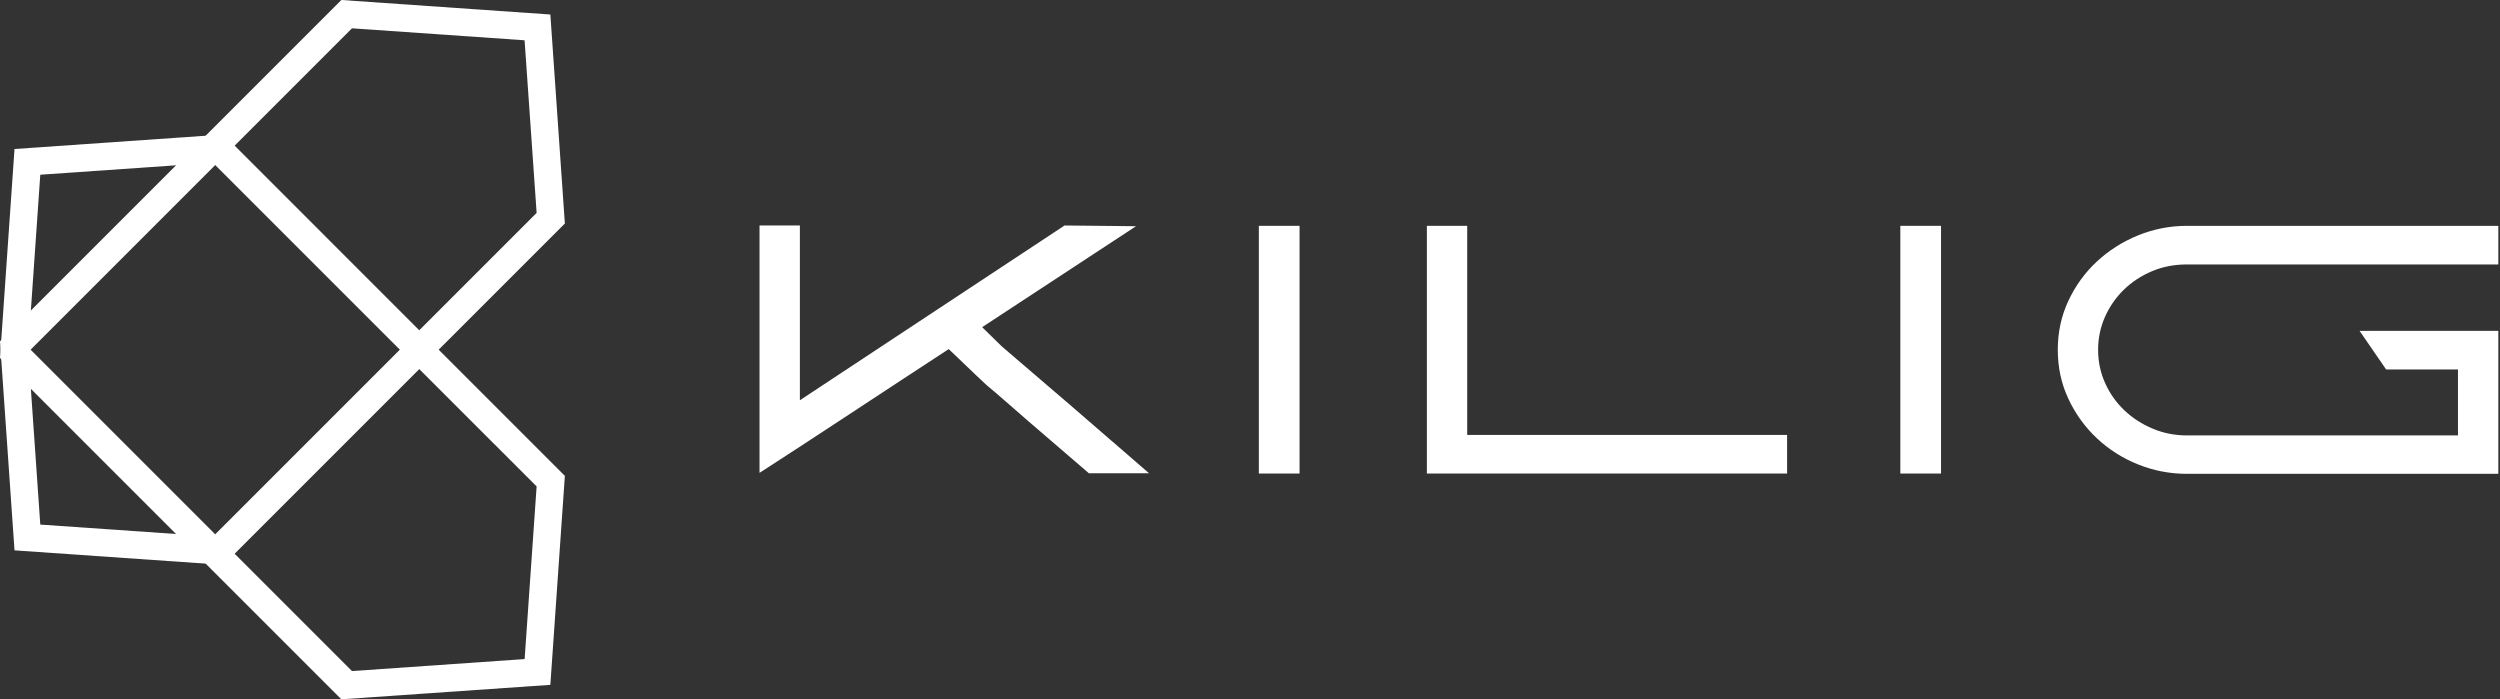
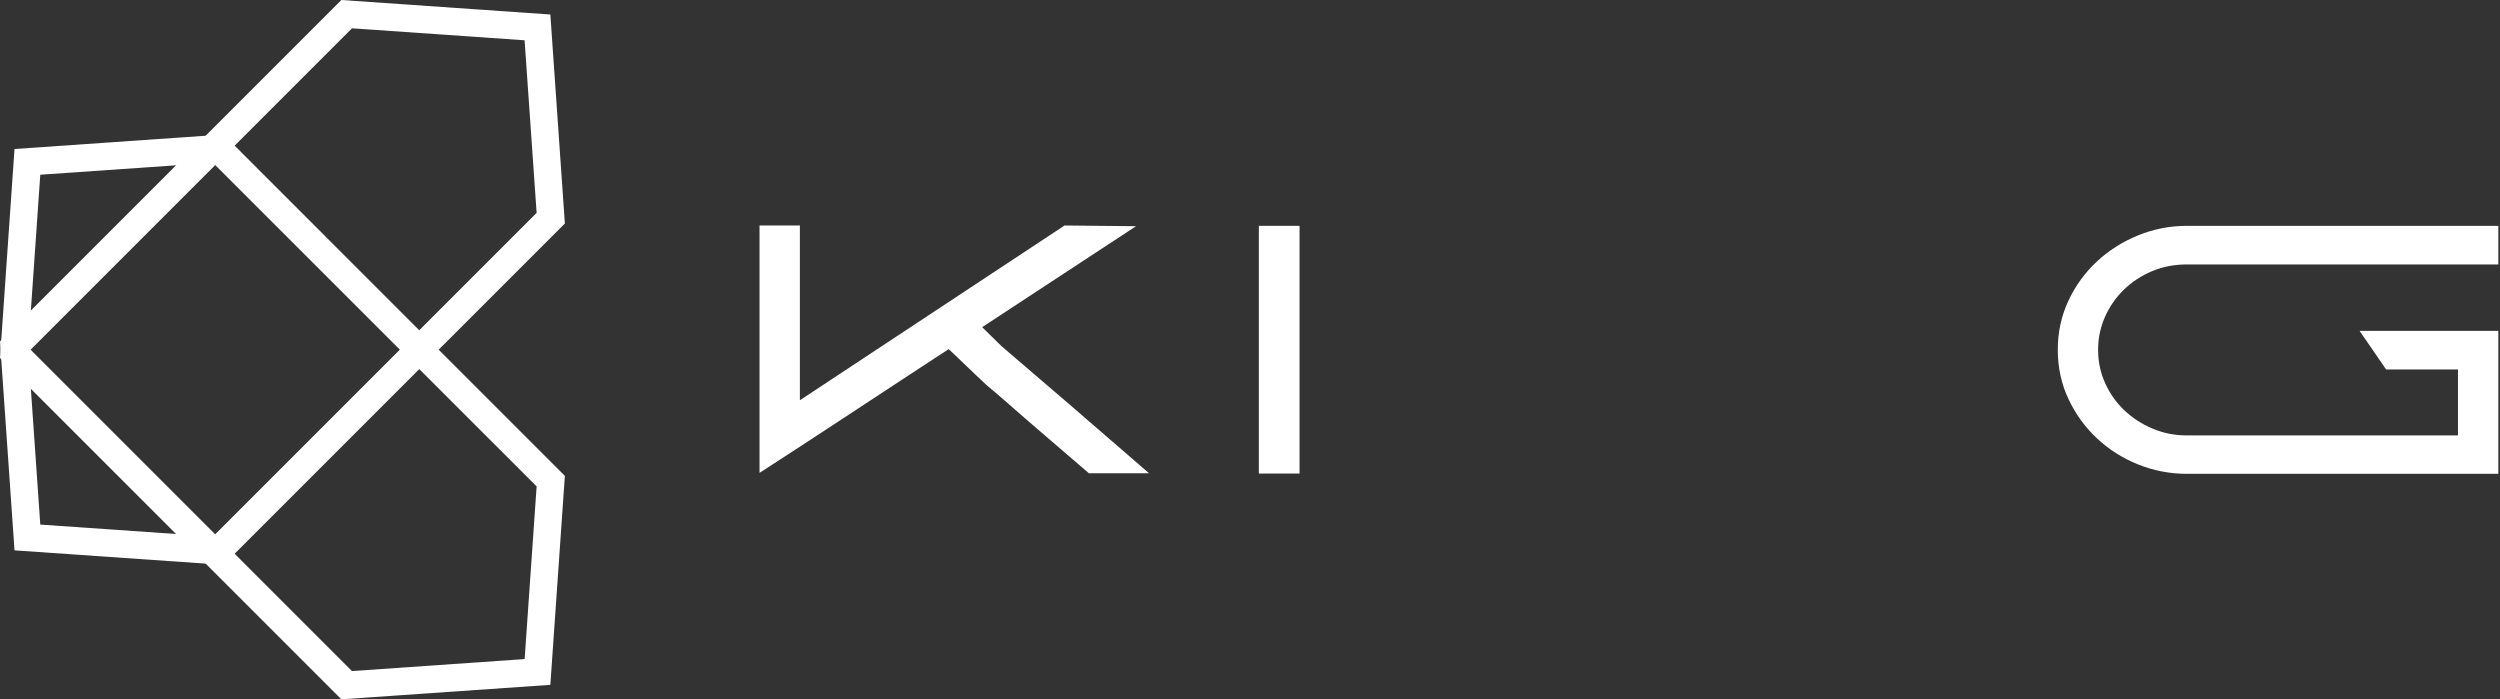
<svg xmlns="http://www.w3.org/2000/svg" fill="none" viewBox="0 0 143 40" height="40" width="143">
  <rect x="0" y="0" width="143" height="40" fill="#333333" stroke="none" />
  <g clip-path="url(#clip0_36_970)">
    <path fill="white" d="M19.526 40L0 20.477L0.83 8.523L12.784 7.693L32.31 27.22L31.48 39.173L19.526 40ZM1.619 19.871L20.133 38.385L30.009 37.699L30.695 27.823L12.177 9.309L2.304 9.994L1.619 19.871Z" />
    <path fill="white" d="M12.784 32.31L0.83 31.48L0 19.526L19.526 0L31.48 0.83L32.31 12.784L12.784 32.31ZM2.304 30.006L12.181 30.691L30.695 12.177L30.006 2.304L20.133 1.619L1.619 20.133L2.304 30.006Z" />
    <path fill="white" d="M43.445 12.898H45.753V22.895L60.892 12.898L64.98 12.939L57.916 17.574C56.931 18.222 55.902 18.897 54.831 19.599C53.76 20.302 52.692 21.001 51.631 21.693C50.571 22.389 49.541 23.067 48.535 23.728C47.53 24.39 46.603 24.996 45.753 25.55L43.445 27.048V12.898ZM53.295 19.065L55.216 17.77L57.286 19.799C58.35 20.718 59.273 21.507 60.048 22.168C60.823 22.829 61.525 23.432 62.152 23.98C62.779 24.527 63.375 25.04 63.933 25.519C64.494 25.998 65.09 26.514 65.723 27.069H62.283L58.822 24.093C58.392 23.715 57.965 23.346 57.548 22.981C57.131 22.616 56.759 22.299 56.435 22.03C56.06 21.7 53.646 19.348 53.295 19.065Z" />
    <path fill="white" d="M72.006 27.086V12.918H74.334V27.086H72.006Z" />
-     <path fill="white" d="M102.222 24.878V27.086H81.617V12.918H83.924V24.878H102.222Z" />
-     <path fill="white" d="M108.699 27.086V12.918H111.027V27.086H108.699Z" />
    <path fill="white" d="M125.092 12.918H142.904V15.126H125.092C124.376 15.126 123.711 15.253 123.098 15.511C122.485 15.77 121.948 16.121 121.49 16.565C121.032 17.013 120.67 17.529 120.408 18.118C120.147 18.707 120.012 19.33 120.012 19.995V20.016C120.012 20.691 120.147 21.328 120.419 21.924C120.687 22.519 121.056 23.036 121.521 23.477C121.986 23.918 122.526 24.265 123.139 24.52C123.752 24.779 124.403 24.906 125.092 24.906H140.596V21.135H136.488L134.969 18.927H142.904V27.103H125.092C124.121 27.103 123.191 26.924 122.299 26.566C121.407 26.208 120.622 25.708 119.94 25.068C119.258 24.427 118.714 23.673 118.311 22.812C117.905 21.948 117.705 21.011 117.705 19.998C117.705 19 117.908 18.07 118.311 17.206C118.718 16.341 119.258 15.594 119.94 14.96C120.622 14.326 121.407 13.827 122.299 13.462C123.191 13.101 124.121 12.918 125.092 12.918Z" />
  </g>
  <defs>
    <clipPath id="clip0_36_970">
      <rect fill="white" height="40" width="142.901" />
    </clipPath>
  </defs>
</svg>